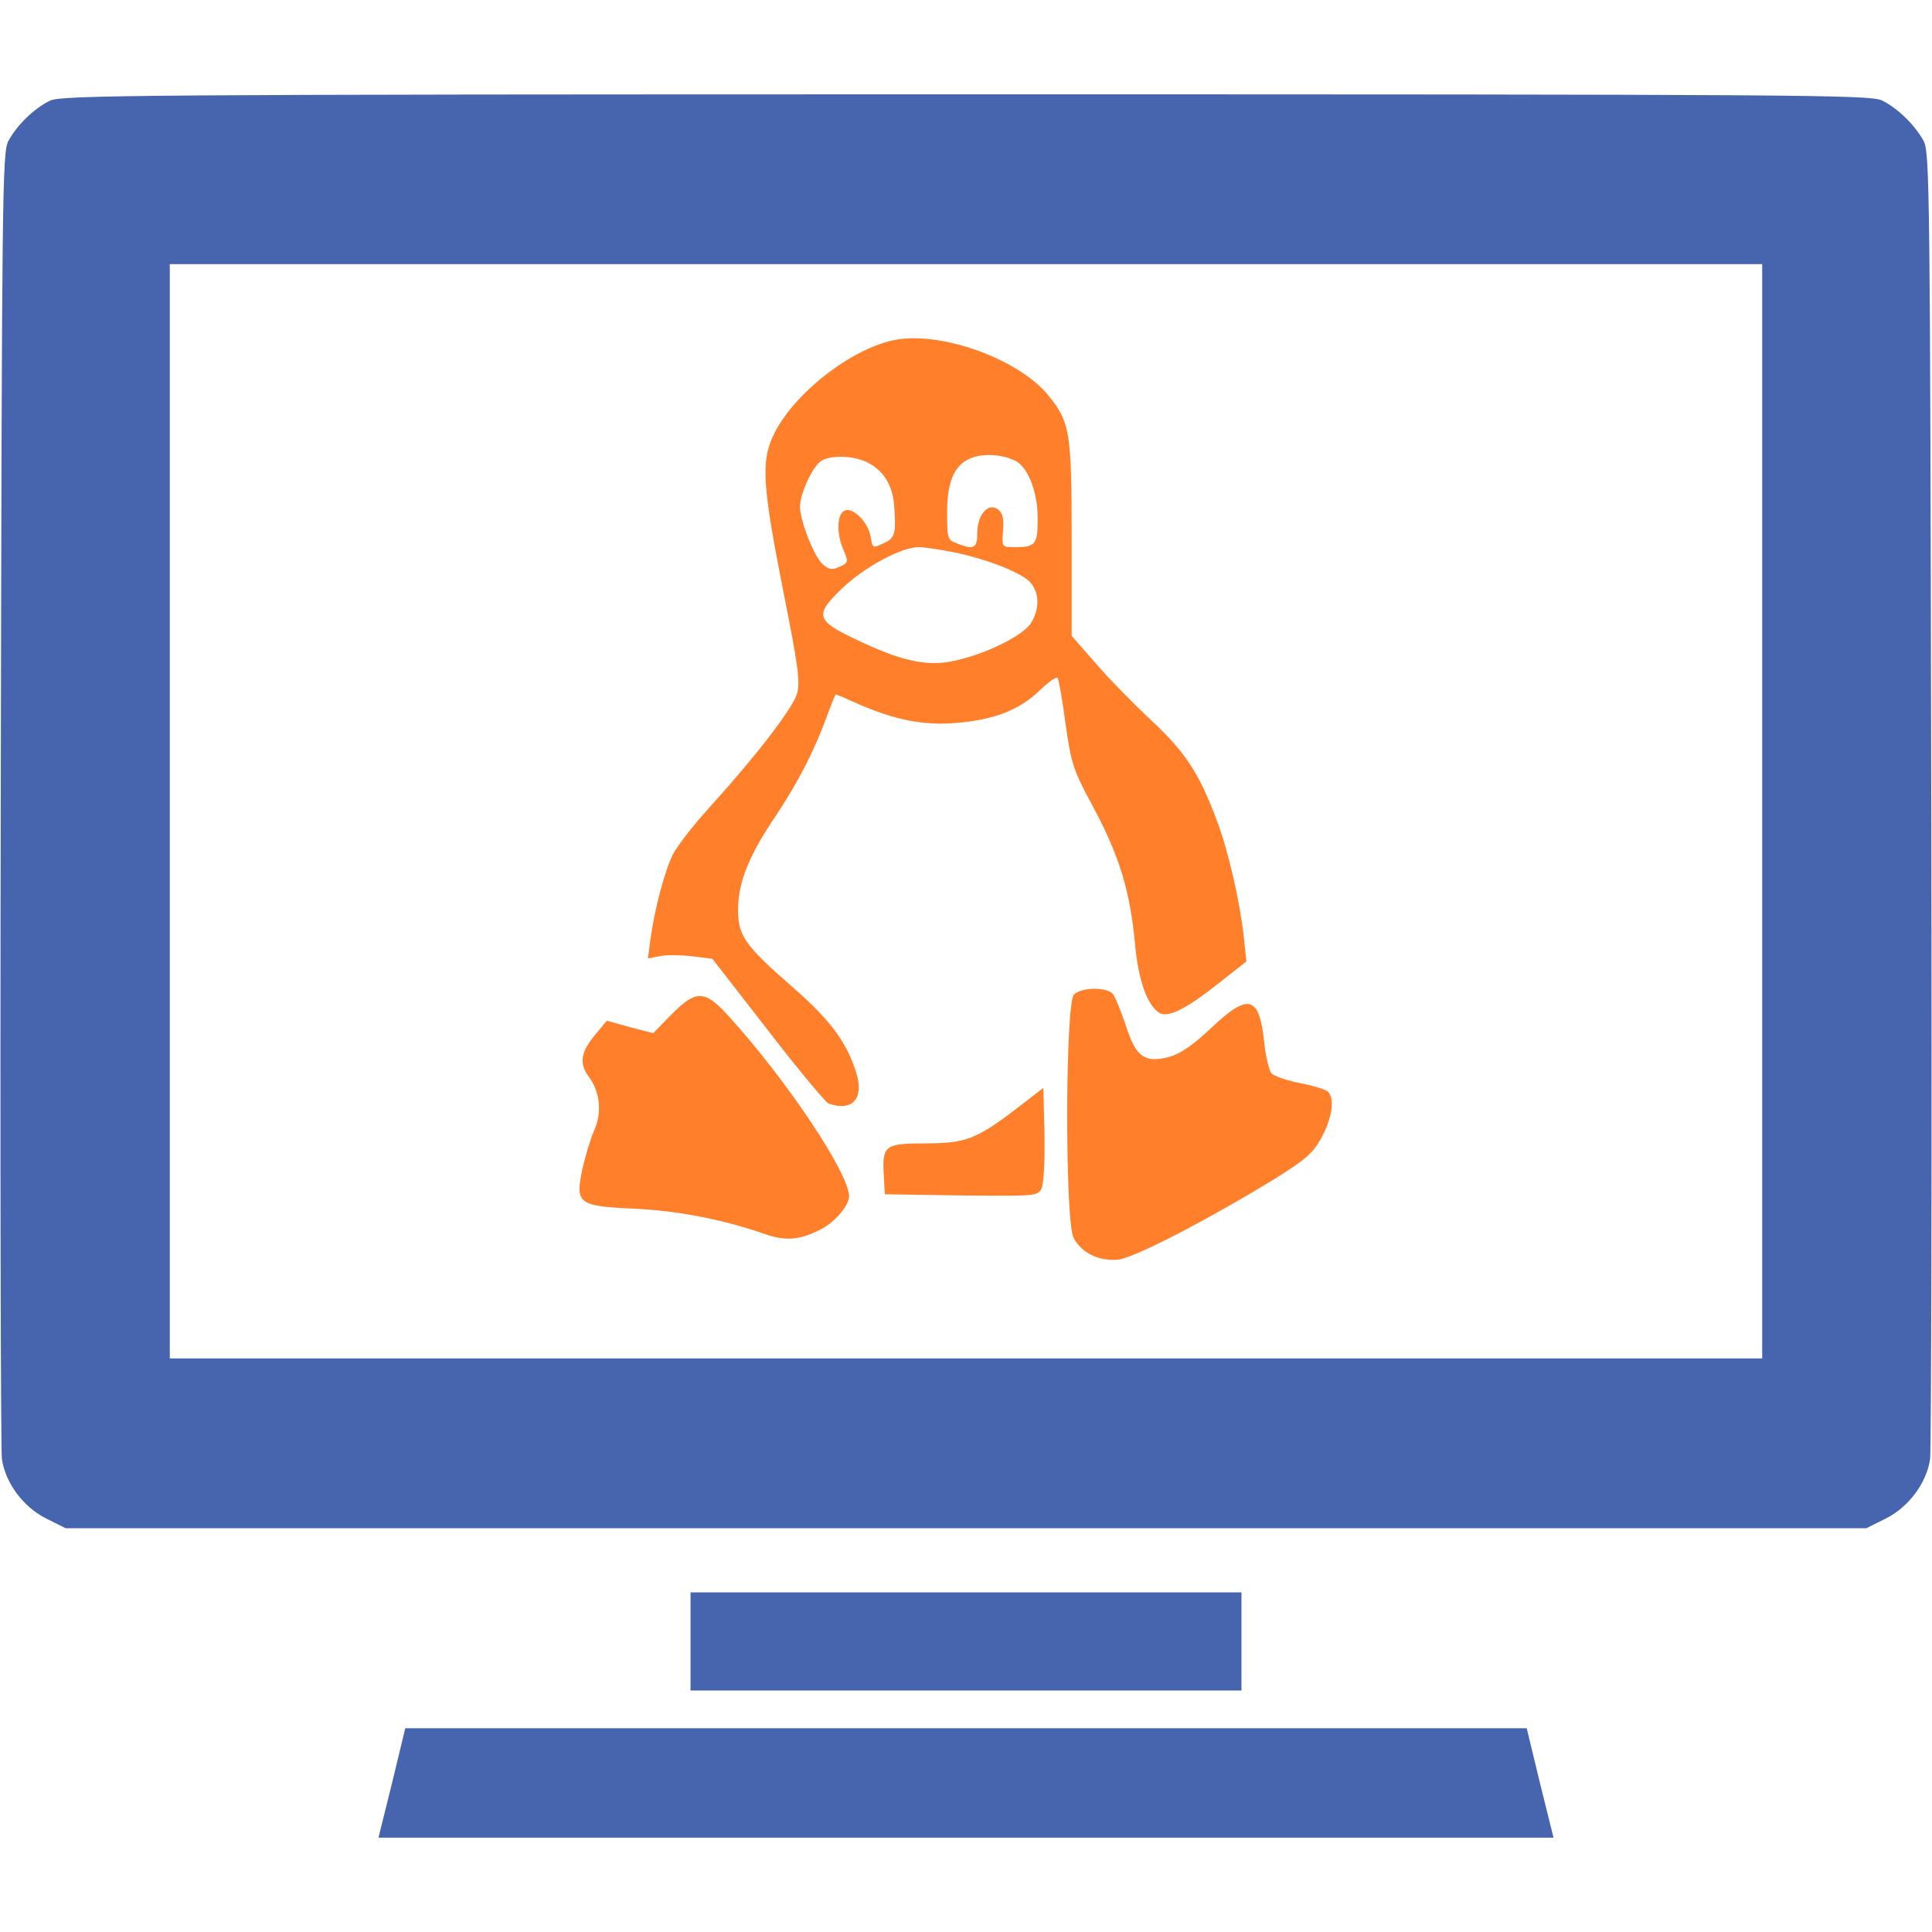
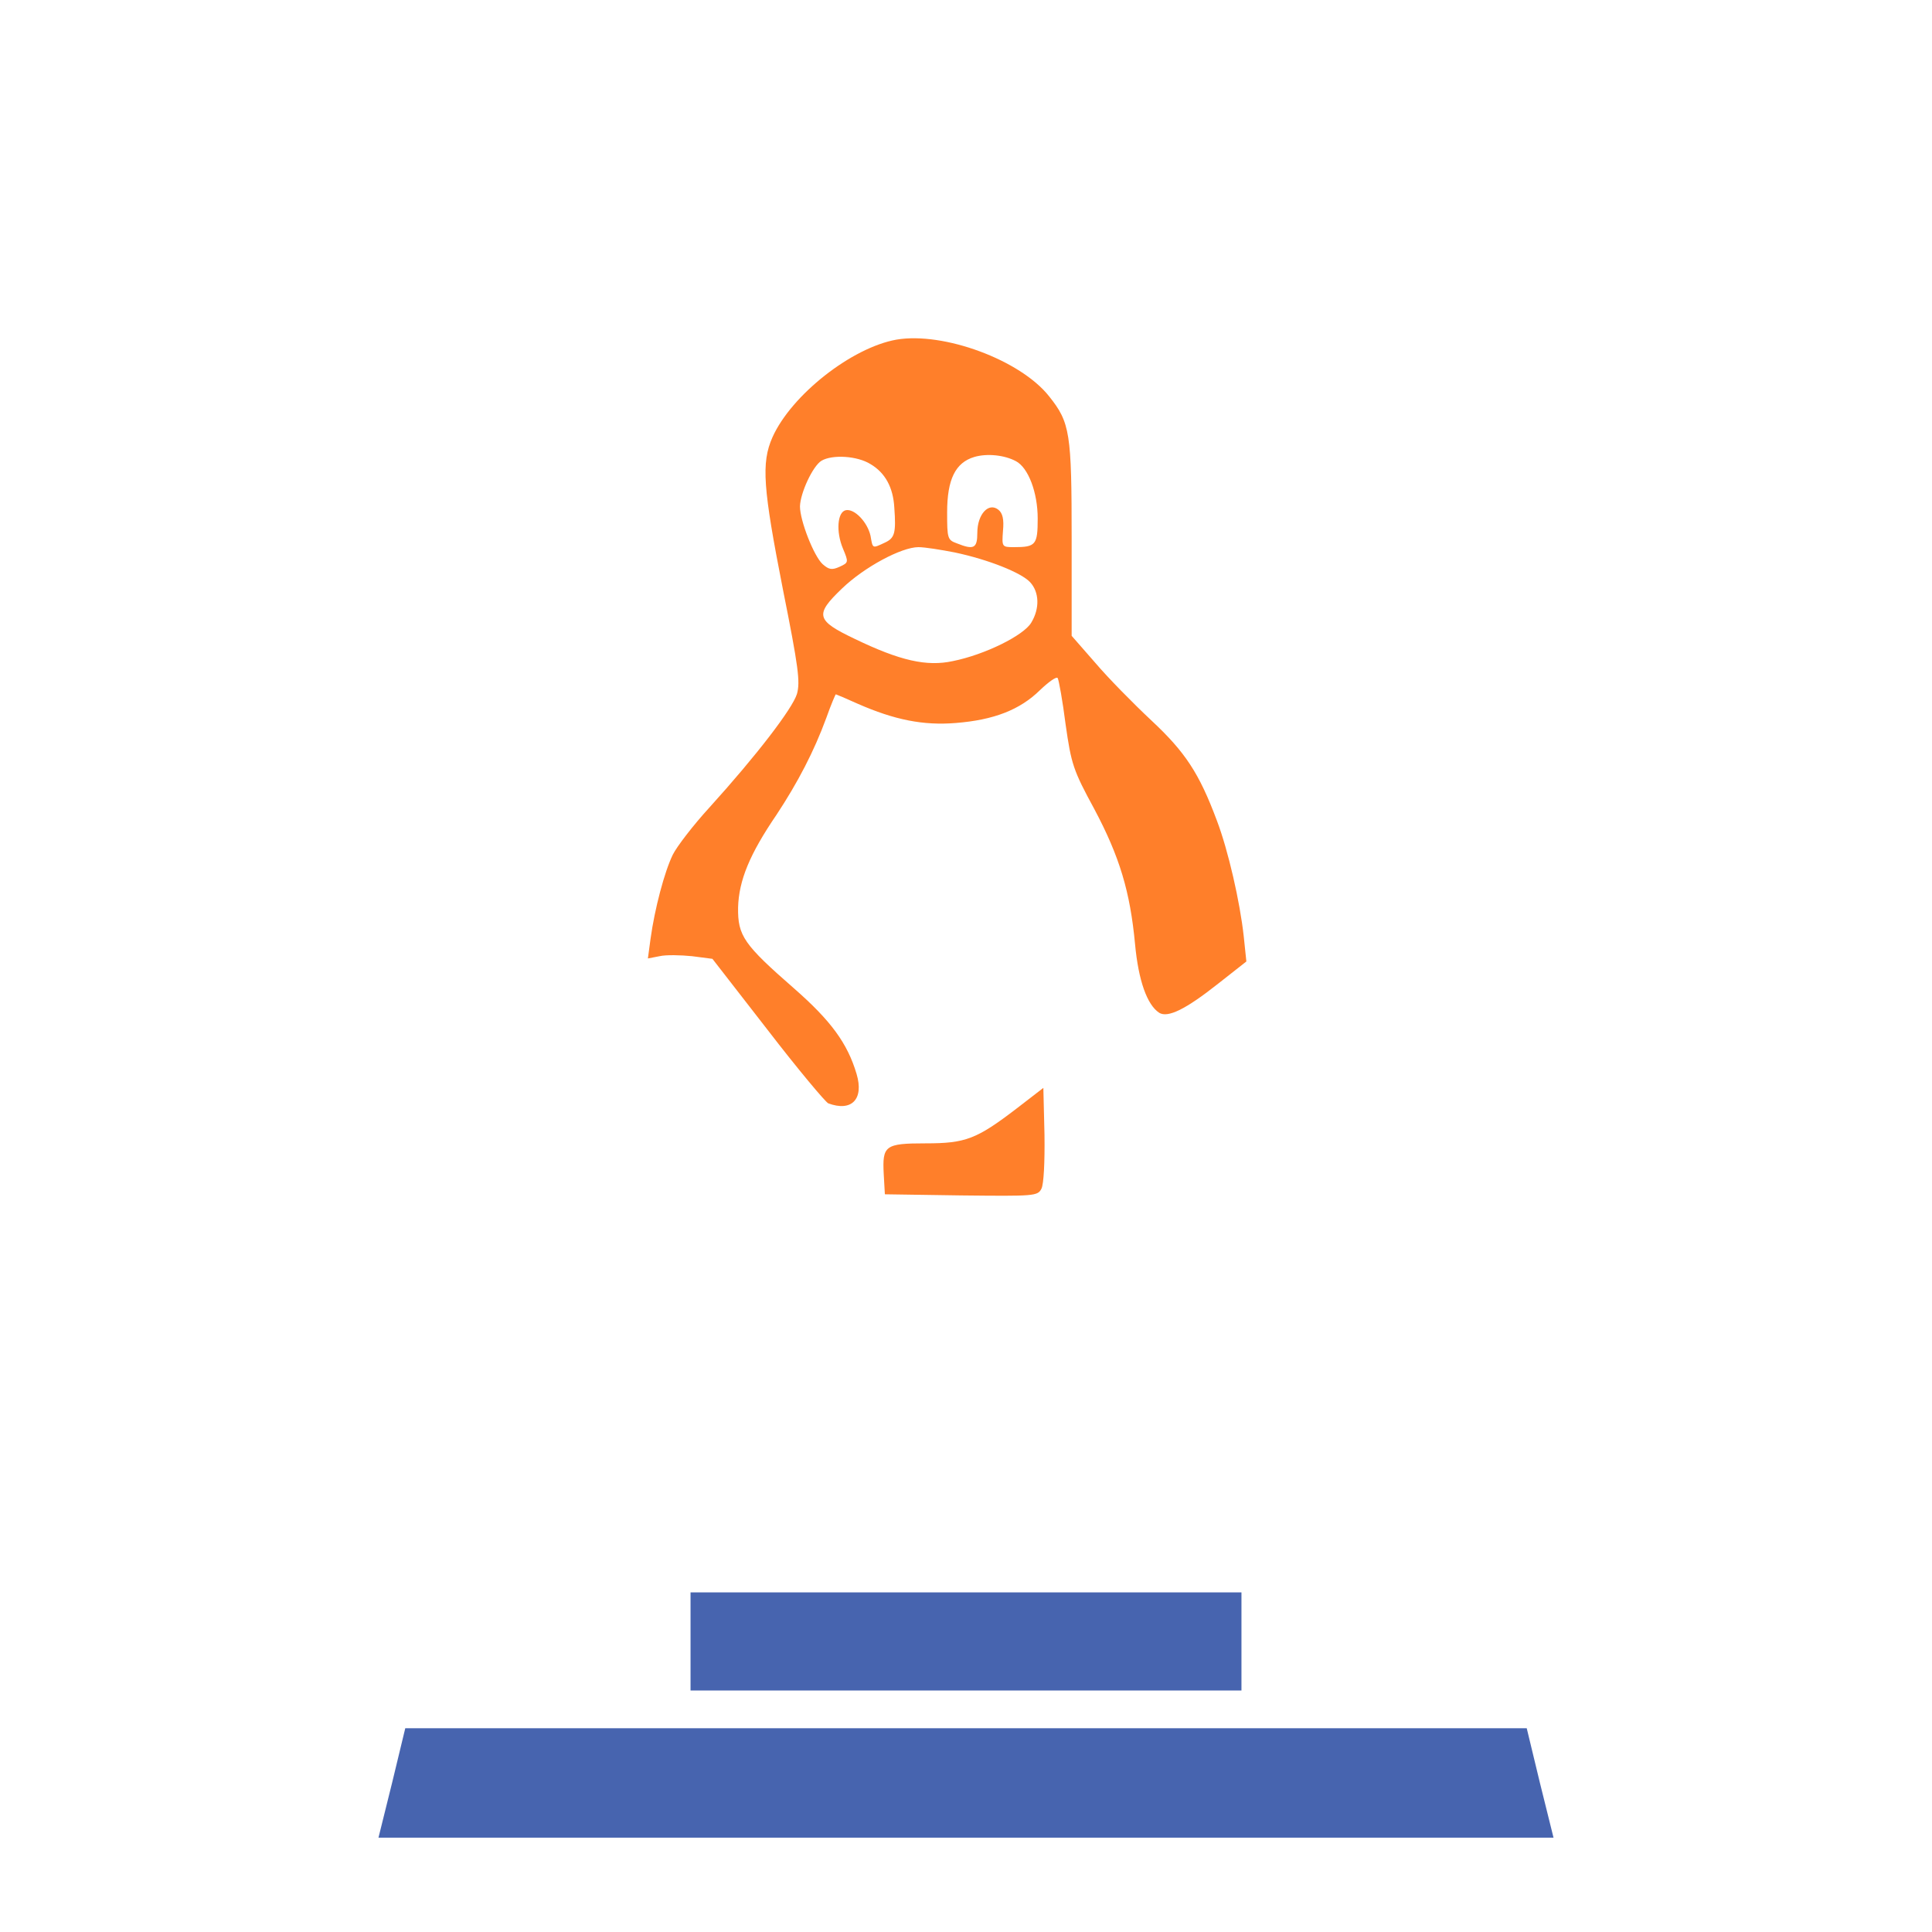
<svg xmlns="http://www.w3.org/2000/svg" xmlns:ns1="http://sodipodi.sourceforge.net/DTD/sodipodi-0.dtd" xmlns:ns2="http://www.inkscape.org/namespaces/inkscape" version="1.0" width="512pt" height="512pt" viewBox="0 0 512 512" preserveAspectRatio="xMidYMid meet" id="svg18" ns1:docname="linux.svg" ns2:version="1.2.2 (732a01da63, 2022-12-09)">
  <defs id="defs22" />
  <ns1:namedview id="namedview20" pagecolor="#ffffff" bordercolor="#000000" borderopacity="0.25" ns2:showpageshadow="2" ns2:pageopacity="0.0" ns2:pagecheckerboard="0" ns2:deskcolor="#d1d1d1" ns2:document-units="pt" showgrid="false" ns2:zoom="1.2260742" ns2:cx="340.92553" ns2:cy="341.74114" ns2:window-width="1920" ns2:window-height="1017" ns2:window-x="-8" ns2:window-y="-8" ns2:window-maximized="1" ns2:current-layer="g16" />
  <g transform="translate(0,512) scale(0.1,-0.1)" fill="#000000" stroke="none" id="g16" style="fill:#4764af;fill-opacity:1">
-     <path d="M132 4853 c-41 -20 -87 -64 -110 -107 -16 -29 -17 -146 -20 -1741 -2 -940 0 -1729 3 -1751 9 -64 57 -128 117 -158 l52 -26 2386 0 2386 0 52 26 c60 30 108 94 117 158 3 22 5 811 3 1751 -3 1595 -4 1712 -20 1741 -24 44 -70 88 -111 108 -32 15 -226 16 -2429 16 -2202 0 -2396 -2 -2426 -17z m4538 -1883 l0 -1450 -2110 0 -2110 0 0 1450 0 1450 2110 0 2110 0 0 -1450z" id="path2" style="fill:#4764af;fill-opacity:1" />
    <path d="M2376 4220 c-119 -21 -279 -147 -329 -259 -30 -68 -25 -134 28 -404 41 -205 46 -244 37 -276 -12 -39 -107 -163 -232 -301 -43 -47 -86 -103 -97 -125 -22 -45 -48 -143 -59 -223 l-7 -52 31 6 c17 4 56 3 86 0 l54 -7 146 -188 c80 -104 153 -191 161 -195 62 -23 95 11 75 78 -24 81 -68 141 -165 226 -134 117 -150 140 -149 215 2 72 31 142 102 246 56 85 99 167 132 257 12 34 24 62 25 62 1 0 27 -11 58 -25 98 -43 174 -58 260 -51 101 8 170 35 223 87 23 22 44 37 47 32 3 -5 13 -60 21 -123 15 -105 20 -121 76 -224 67 -126 95 -219 108 -358 9 -97 32 -161 64 -182 23 -14 70 9 156 77 l75 59 -7 67 c-10 91 -41 227 -71 306 -47 126 -84 182 -174 266 -47 44 -114 112 -148 152 l-63 72 0 256 c0 282 -4 309 -60 379 -76 96 -279 171 -404 150z m316 -322 c33 -17 58 -83 58 -152 0 -70 -5 -76 -63 -76 -32 0 -32 1 -29 43 3 31 -1 47 -12 56 -26 21 -56 -12 -56 -61 0 -41 -9 -46 -54 -28 -25 9 -26 13 -26 82 0 88 22 132 72 147 34 10 80 5 110 -11z m-385 -8 c39 -23 60 -62 63 -115 5 -68 1 -81 -25 -93 -34 -16 -32 -16 -38 18 -8 36 -42 72 -65 68 -23 -4 -27 -57 -8 -102 15 -36 15 -37 -9 -48 -20 -9 -28 -8 -45 7 -23 21 -60 115 -60 153 1 36 34 107 57 121 29 17 95 13 130 -9z m223 -234 c90 -19 177 -54 200 -79 24 -26 26 -69 3 -107 -20 -34 -123 -85 -208 -102 -69 -15 -140 1 -260 59 -103 49 -106 64 -34 133 59 57 158 110 203 110 17 0 60 -7 96 -14z" id="path4" style="fill:#ff7f2a;fill-opacity:1" />
-     <path d="M2846 2484 c-23 -23 -24 -600 -1 -644 21 -41 68 -63 119 -58 43 5 232 103 411 212 85 53 104 69 127 111 29 53 36 106 16 123 -7 5 -41 16 -75 22 -35 7 -68 19 -74 26 -6 8 -15 45 -19 84 -13 122 -42 129 -141 35 -48 -45 -81 -68 -111 -76 -65 -17 -88 0 -115 85 -13 38 -28 75 -34 82 -16 19 -84 18 -103 -2z" id="path6" style="fill:#ff7f2a;fill-opacity:1" />
-     <path d="M1779 2431 l-48 -49 -62 16 -61 17 -28 -34 c-41 -48 -46 -78 -20 -114 30 -40 36 -94 15 -142 -10 -22 -23 -67 -31 -100 -20 -95 -13 -101 133 -108 116 -5 236 -28 346 -66 59 -21 96 -18 154 12 37 20 73 62 73 87 0 61 -167 310 -318 476 -64 71 -87 72 -153 5z" id="path8" style="fill:#ff7f2a;fill-opacity:1" />
    <path d="M2695 2183 c-107 -82 -136 -93 -242 -93 -108 0 -115 -6 -111 -82 l3 -53 202 -3 c194 -2 203 -2 213 18 6 12 9 69 8 143 l-3 124 -70 -54z" id="path10" style="fill:#ff7f2a;fill-opacity:1" />
-     <path d="M1830 770 l0 -130 730 0 730 0 0 130 0 130 -730 0 -730 0 0 -130z" id="path12" style="fill:#4764af;fill-opacity:1" />
+     <path d="M1830 770 l0 -130 730 0 730 0 0 130 0 130 -730 0 -730 0 0 -130" id="path12" style="fill:#4764af;fill-opacity:1" />
    <path d="M1039 395 l-36 -145 1557 0 1557 0 -36 145 -35 145 -1486 0 -1486 0 -35 -145z" id="path14" style="fill:#4764af;fill-opacity:1" />
  </g>
</svg>